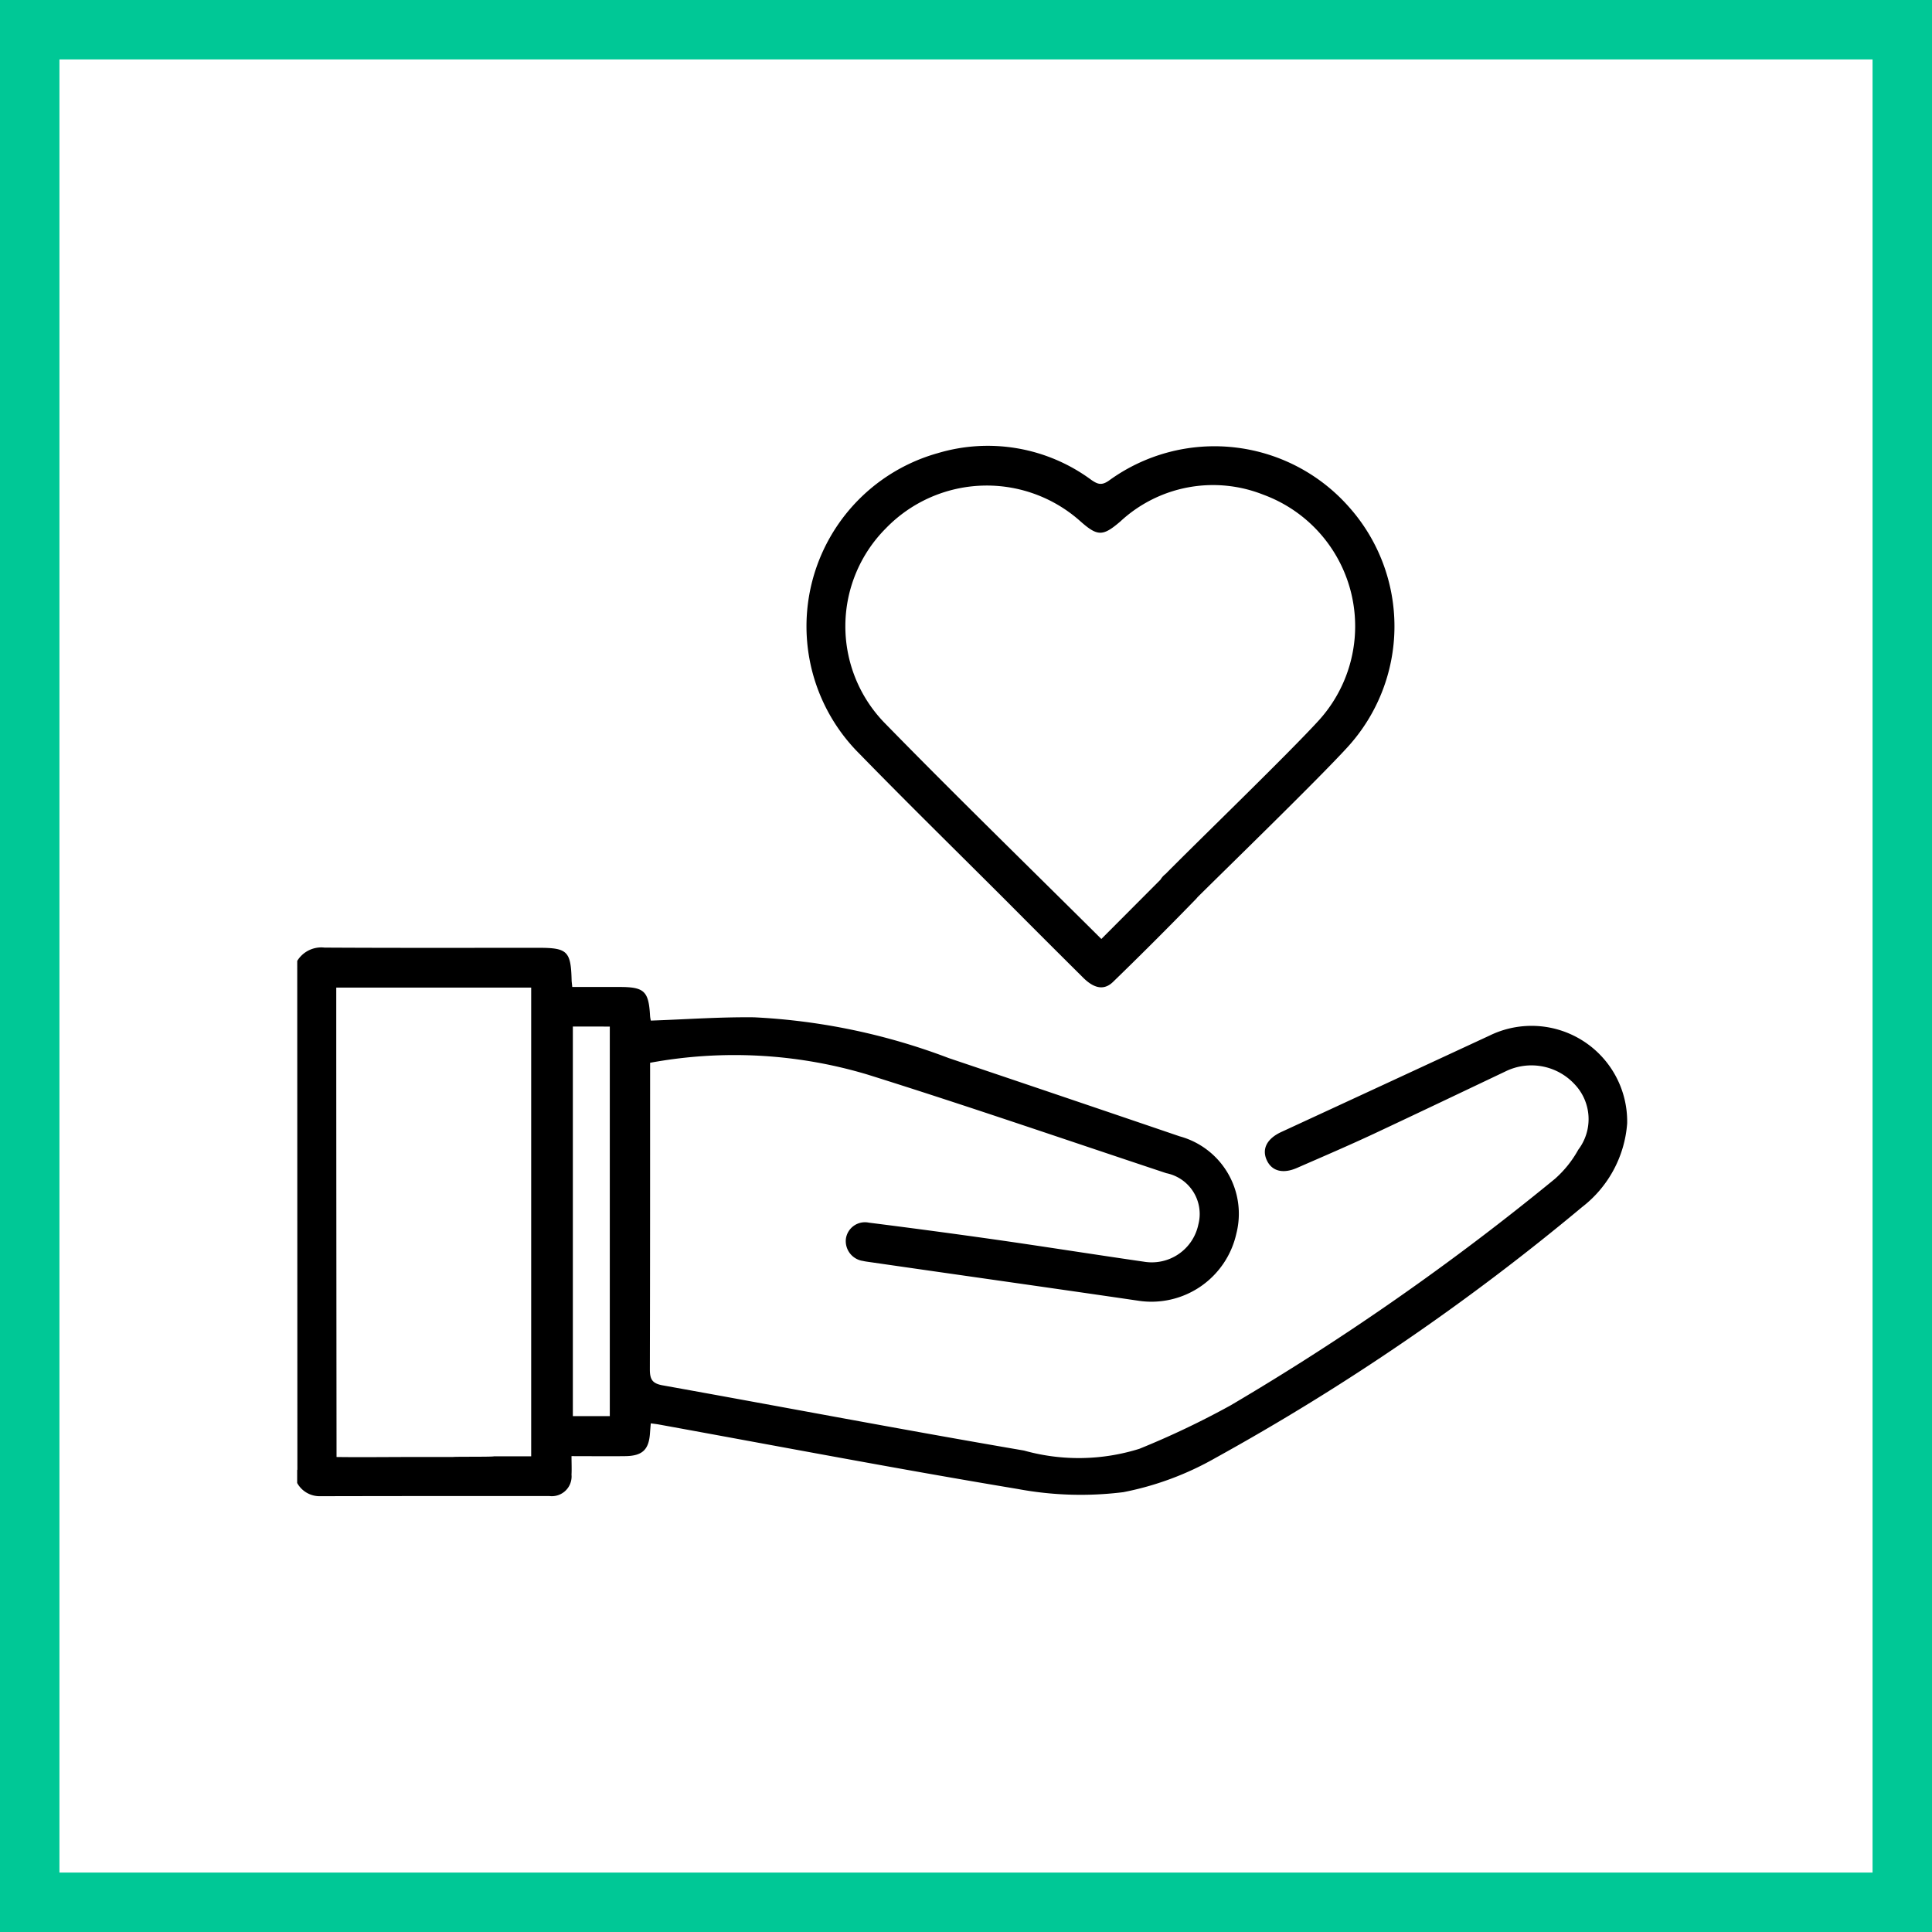
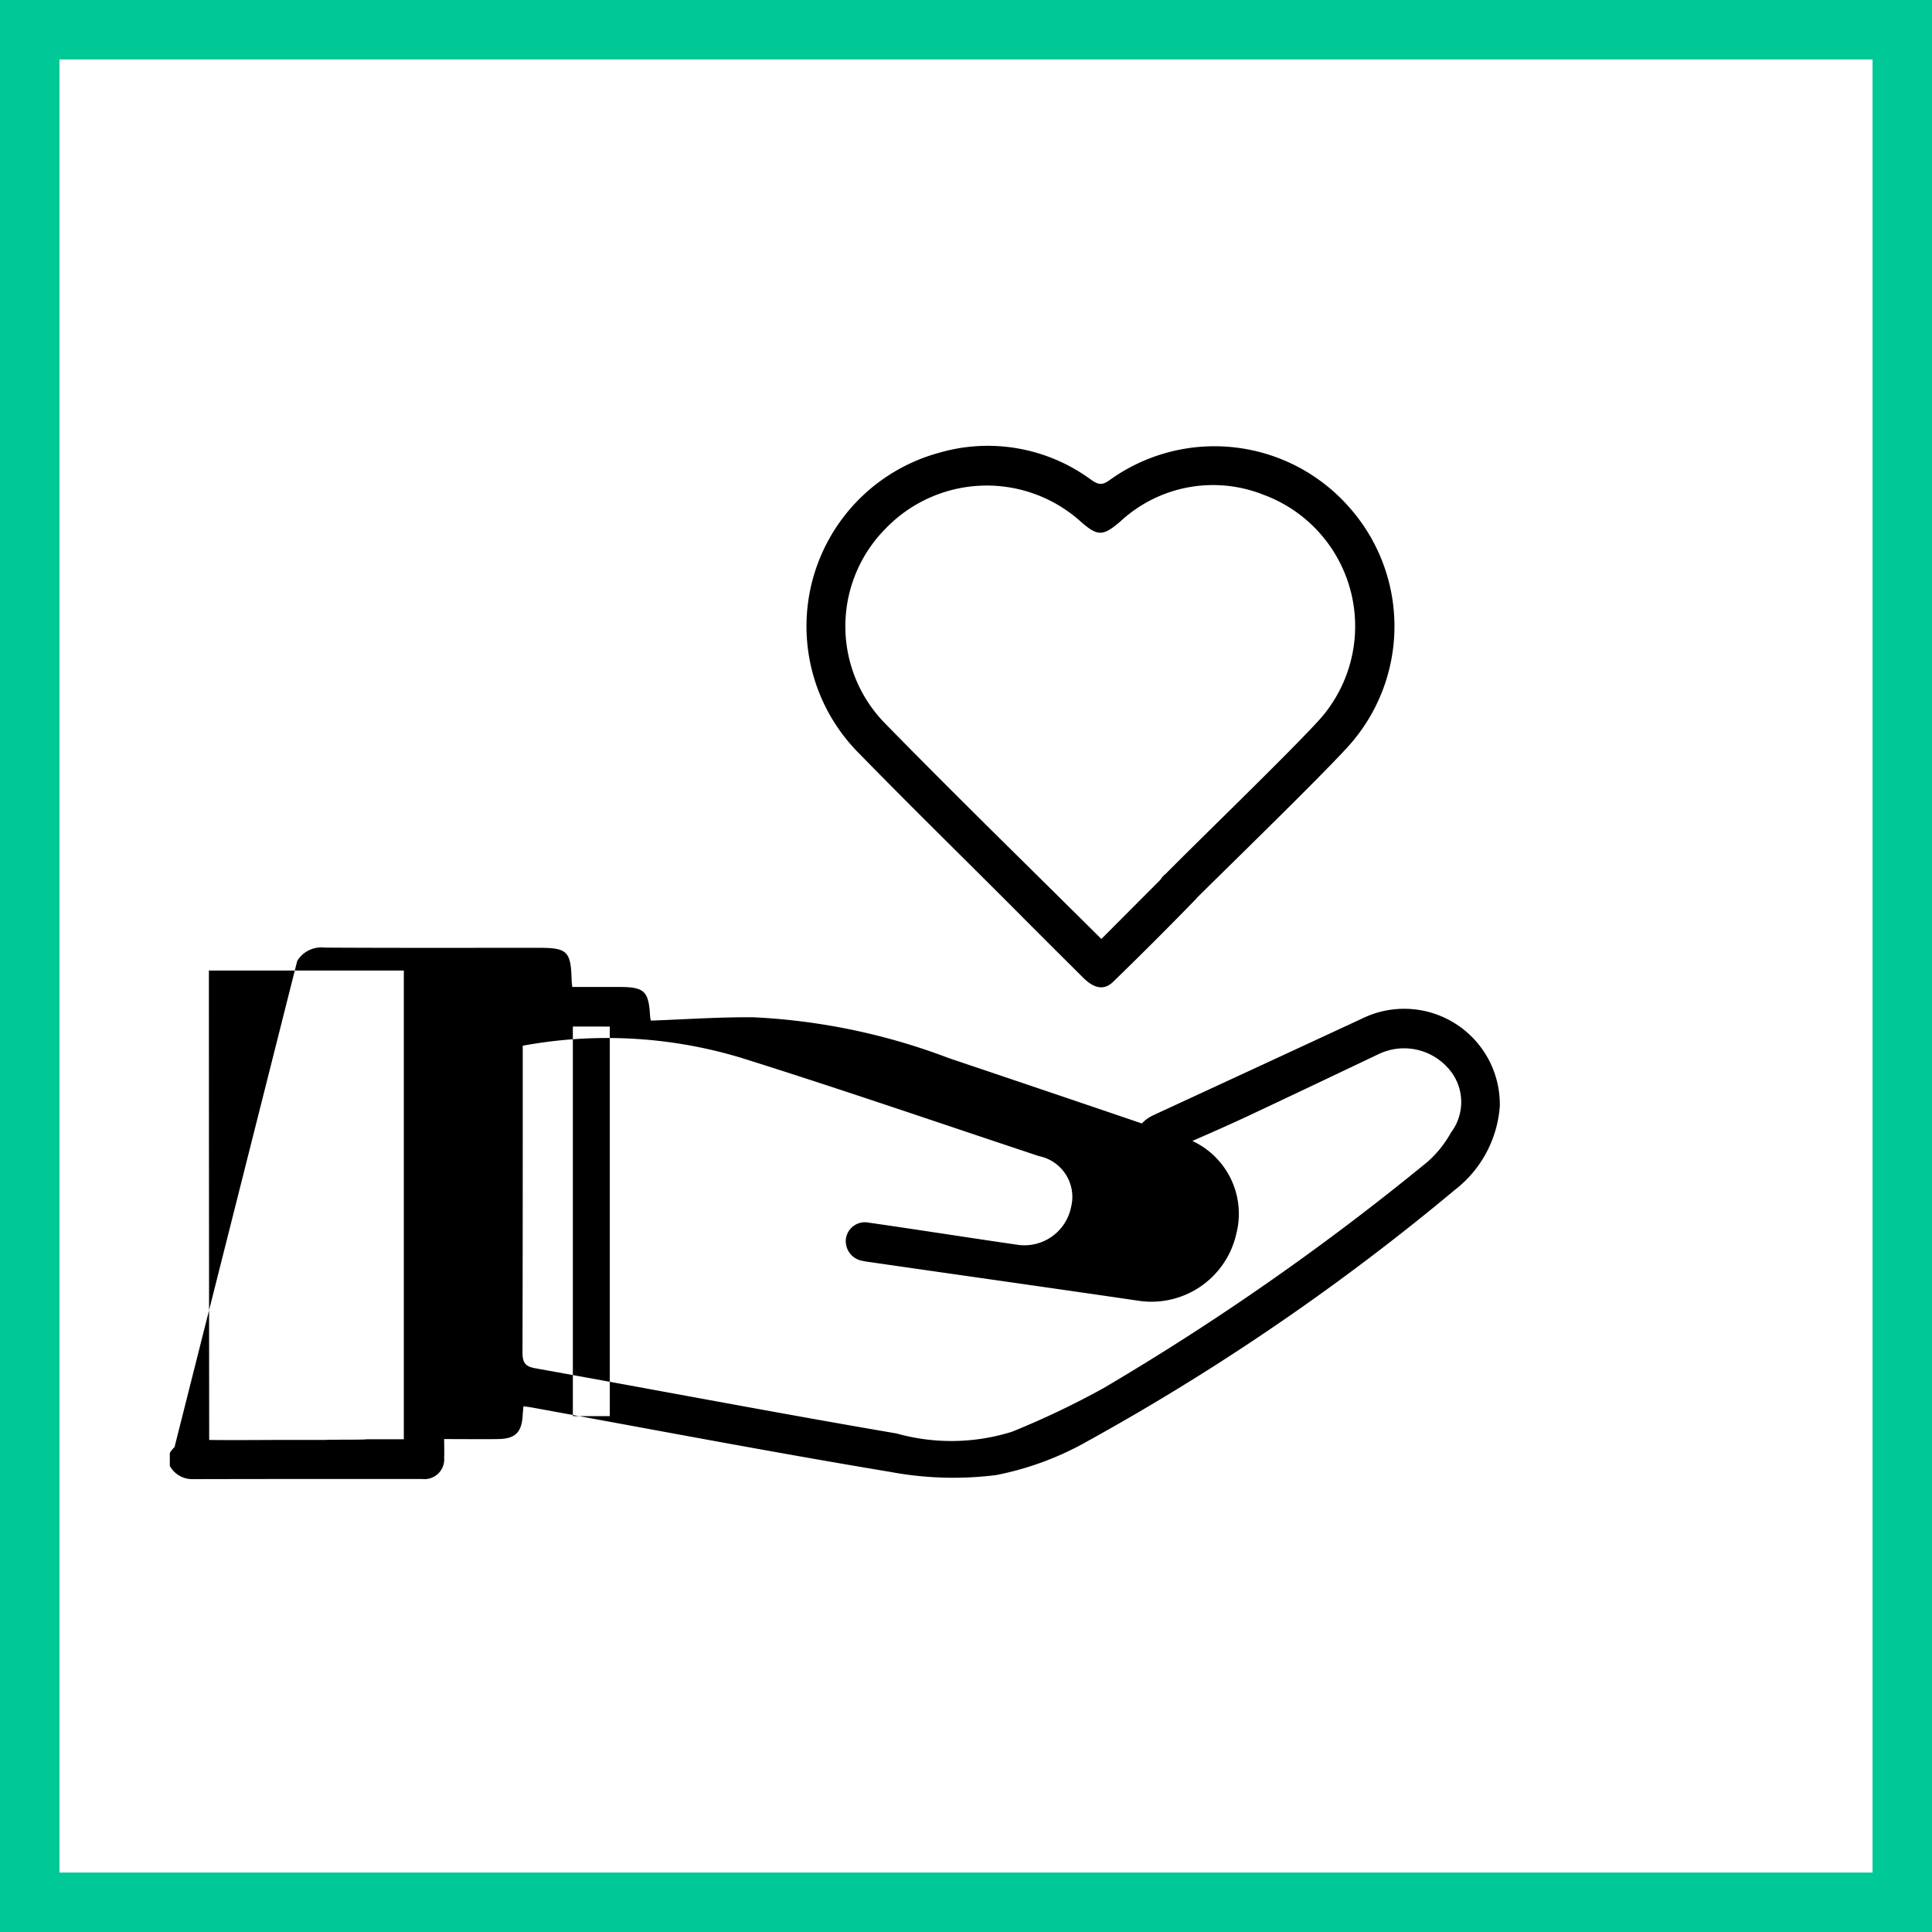
<svg xmlns="http://www.w3.org/2000/svg" width="65" height="65" viewBox="0 0 65 65">
  <g>
    <g>
      <g>
        <g fill="none" stroke="#00c896" stroke-width="2px">
-           <path stroke="none" d="M0 0H65V65H0z" transform="translate(-1186 -1394) translate(-24 -397) translate(715 263) translate(495 1528)" />
          <path d="M1 1H64V64H1z" transform="translate(-1186 -1394) translate(-24 -397) translate(715 263) translate(495 1528)" />
        </g>
      </g>
    </g>
    <g>
-       <path d="M-1425.417-827.817a.95.95 0 0 1 .919-.447c2.4.014 4.808.007 7.212.007.954 0 1.075.118 1.1 1.074 0 .058.01.115.022.244h1.59c.836 0 .982.14 1.028.976a1 1 0 0 0 .026.155c1.177-.041 2.323-.124 3.469-.111a21.324 21.324 0 0 1 6.553 1.372q3.886 1.309 7.768 2.632a2.7 2.7 0 0 1 1.908 3.276 2.927 2.927 0 0 1-3.312 2.253c-3.01-.441-6.022-.864-9.034-1.3-.072-.01-.145-.019-.215-.036a.674.674 0 0 1-.574-.751.647.647 0 0 1 .772-.537q2.145.27 4.285.574c1.657.237 3.31.5 4.967.739a1.6 1.6 0 0 0 1.833-1.251 1.4 1.4 0 0 0-1.079-1.727c-3.353-1.114-6.694-2.266-10.066-3.322a15.618 15.618 0 0 0-7.3-.392v.436c0 3.293 0 6.586-.008 9.879 0 .337.081.475.433.538 4.052.727 8.1 1.5 12.154 2.193a6.827 6.827 0 0 0 3.883-.059 28.7 28.7 0 0 0 3.068-1.461 86.181 86.181 0 0 0 10.912-7.621 3.676 3.676 0 0 0 .786-.981 1.7 1.7 0 0 0-.132-2.21 1.979 1.979 0 0 0-2.325-.42c-1.472.7-2.94 1.4-4.417 2.093-.857.4-1.726.773-2.592 1.151-.475.207-.844.106-1.013-.257-.178-.382.005-.73.488-.953q3.506-1.619 7.009-3.245a3.217 3.217 0 0 1 4.626 2.957 3.918 3.918 0 0 1-1.516 2.814 78.389 78.389 0 0 1-12.346 8.447 10.183 10.183 0 0 1-3.088 1.145 11.555 11.555 0 0 1-3.555-.107c-4.032-.671-8.048-1.438-12.07-2.169-.082-.015-.166-.024-.274-.039-.01.121-.019.219-.026.318-.035.564-.252.777-.828.785s-1.161 0-1.813 0c0 .23.01.428 0 .624a.665.665 0 0 1-.75.718c-2.579 0-5.158 0-7.737.006a.862.862 0 0 1-.743-.444v-.437a.935.935 0 0 1 .92-.445c.975.023 1.952.007 2.928.007h1.4c.027-.015 1.339 0 1.371-.023h1.254v-15.77h-6.558v.543c0 4.341.006 11.274.01 15.615 0 .372-.038.706-.441.858s-.651-.1-.877-.381zm9.273 2.208v13.109h1.243v-13.107z" transform="translate(-1186 -1394) translate(2621.417 2381.791) translate(0 -127.646)" />
+       <path d="M-1425.417-827.817a.95.95 0 0 1 .919-.447c2.4.014 4.808.007 7.212.007.954 0 1.075.118 1.1 1.074 0 .058.01.115.022.244h1.59c.836 0 .982.14 1.028.976a1 1 0 0 0 .026.155c1.177-.041 2.323-.124 3.469-.111a21.324 21.324 0 0 1 6.553 1.372q3.886 1.309 7.768 2.632a2.7 2.7 0 0 1 1.908 3.276 2.927 2.927 0 0 1-3.312 2.253c-3.01-.441-6.022-.864-9.034-1.3-.072-.01-.145-.019-.215-.036a.674.674 0 0 1-.574-.751.647.647 0 0 1 .772-.537c1.657.237 3.31.5 4.967.739a1.6 1.6 0 0 0 1.833-1.251 1.4 1.4 0 0 0-1.079-1.727c-3.353-1.114-6.694-2.266-10.066-3.322a15.618 15.618 0 0 0-7.3-.392v.436c0 3.293 0 6.586-.008 9.879 0 .337.081.475.433.538 4.052.727 8.1 1.5 12.154 2.193a6.827 6.827 0 0 0 3.883-.059 28.7 28.7 0 0 0 3.068-1.461 86.181 86.181 0 0 0 10.912-7.621 3.676 3.676 0 0 0 .786-.981 1.7 1.7 0 0 0-.132-2.21 1.979 1.979 0 0 0-2.325-.42c-1.472.7-2.94 1.4-4.417 2.093-.857.4-1.726.773-2.592 1.151-.475.207-.844.106-1.013-.257-.178-.382.005-.73.488-.953q3.506-1.619 7.009-3.245a3.217 3.217 0 0 1 4.626 2.957 3.918 3.918 0 0 1-1.516 2.814 78.389 78.389 0 0 1-12.346 8.447 10.183 10.183 0 0 1-3.088 1.145 11.555 11.555 0 0 1-3.555-.107c-4.032-.671-8.048-1.438-12.07-2.169-.082-.015-.166-.024-.274-.039-.01.121-.019.219-.026.318-.035.564-.252.777-.828.785s-1.161 0-1.813 0c0 .23.01.428 0 .624a.665.665 0 0 1-.75.718c-2.579 0-5.158 0-7.737.006a.862.862 0 0 1-.743-.444v-.437a.935.935 0 0 1 .92-.445c.975.023 1.952.007 2.928.007h1.4c.027-.015 1.339 0 1.371-.023h1.254v-15.77h-6.558v.543c0 4.341.006 11.274.01 15.615 0 .372-.038.706-.441.858s-.651-.1-.877-.381zm9.273 2.208v13.109h1.243v-13.107z" transform="translate(-1186 -1394) translate(2621.417 2381.791) translate(0 -127.646)" />
      <path d="M-1268.746-956.2l1.951-1.957c.093-.093.182-.19.282-.274a.654.654 0 0 1 .908-.007.614.614 0 0 1 .036.9q-1.37 1.41-2.782 2.78c-.3.294-.635.227-1-.133q-1.288-1.278-2.566-2.564c-1.659-1.659-3.335-3.3-4.972-4.98a6.051 6.051 0 0 1 2.649-10.113 5.862 5.862 0 0 1 5.152.9c.215.15.352.2.6.024a6.033 6.033 0 0 1 8.071.888 6.028 6.028 0 0 1-.052 8.088c-1.022 1.117-4.126 4.13-5.2 5.2a.656.656 0 0 1-.973.063.656.656 0 0 1 .054-1c1.053-1.069 4.153-4.066 5.162-5.174a4.714 4.714 0 0 0-1.869-7.588 4.583 4.583 0 0 0-4.812.9c-.585.5-.76.51-1.338 0a4.725 4.725 0 0 0-6.553.233 4.665 4.665 0 0 0-.068 6.517c2.389 2.447 4.843 4.833 7.32 7.297z" transform="translate(-1186 -1394) translate(2621.417 2381.791) translate(-129.617)" />
    </g>
  </g>
</svg>